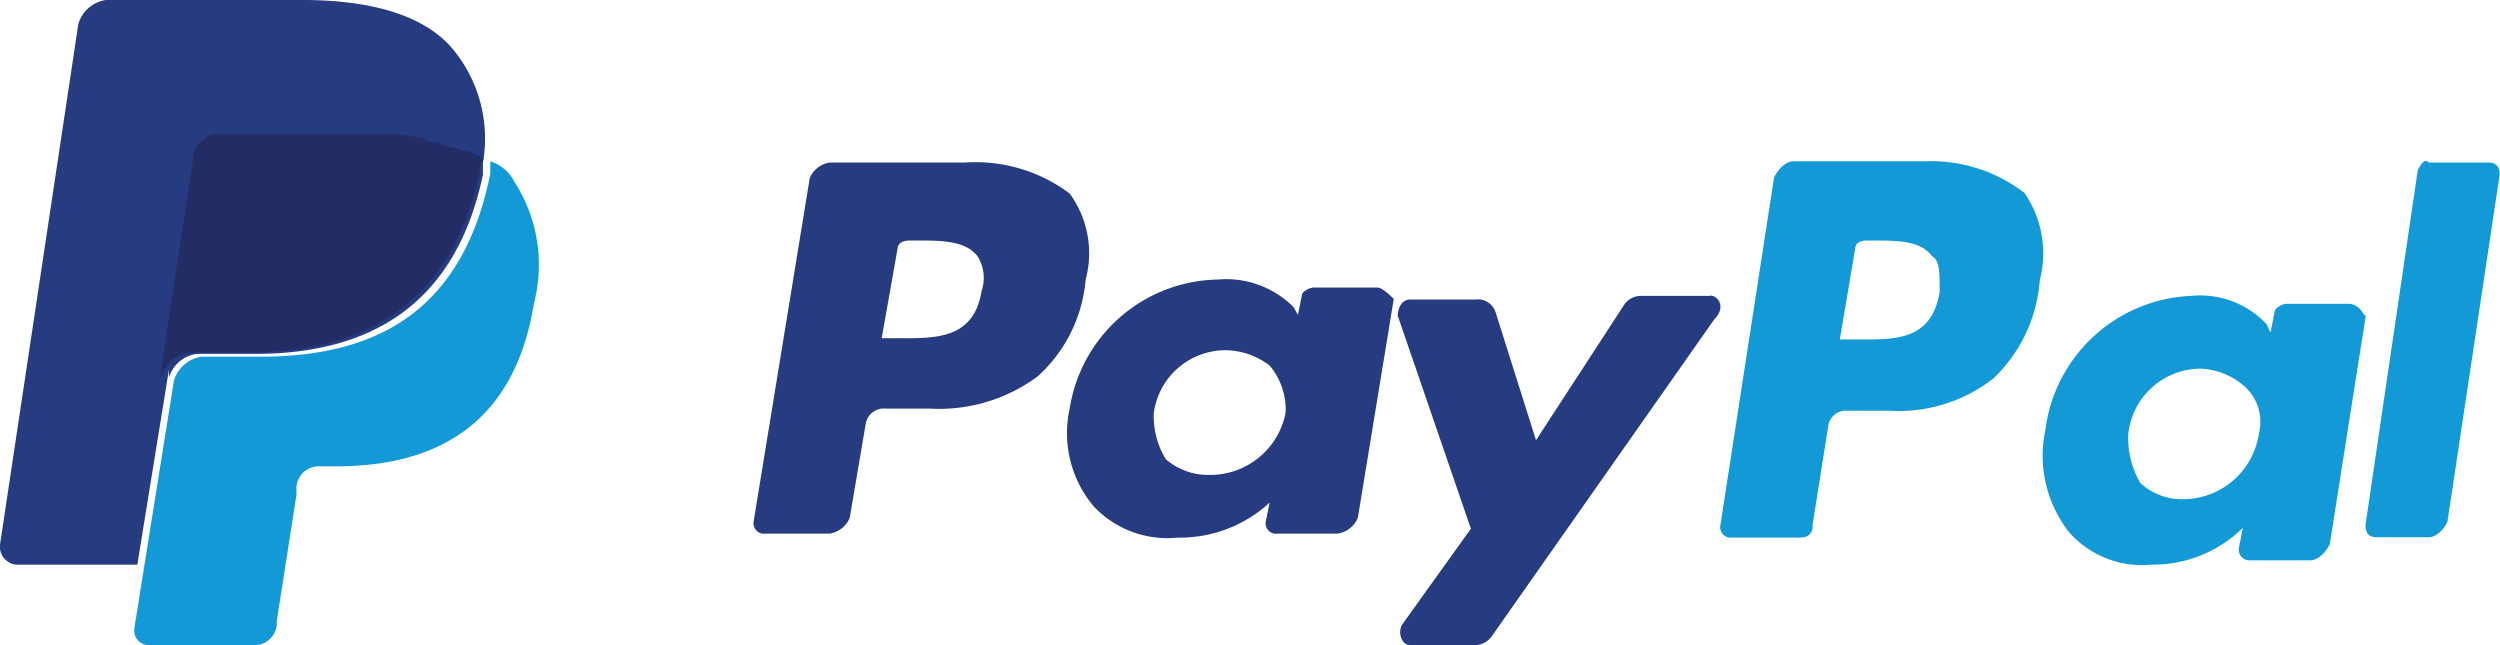
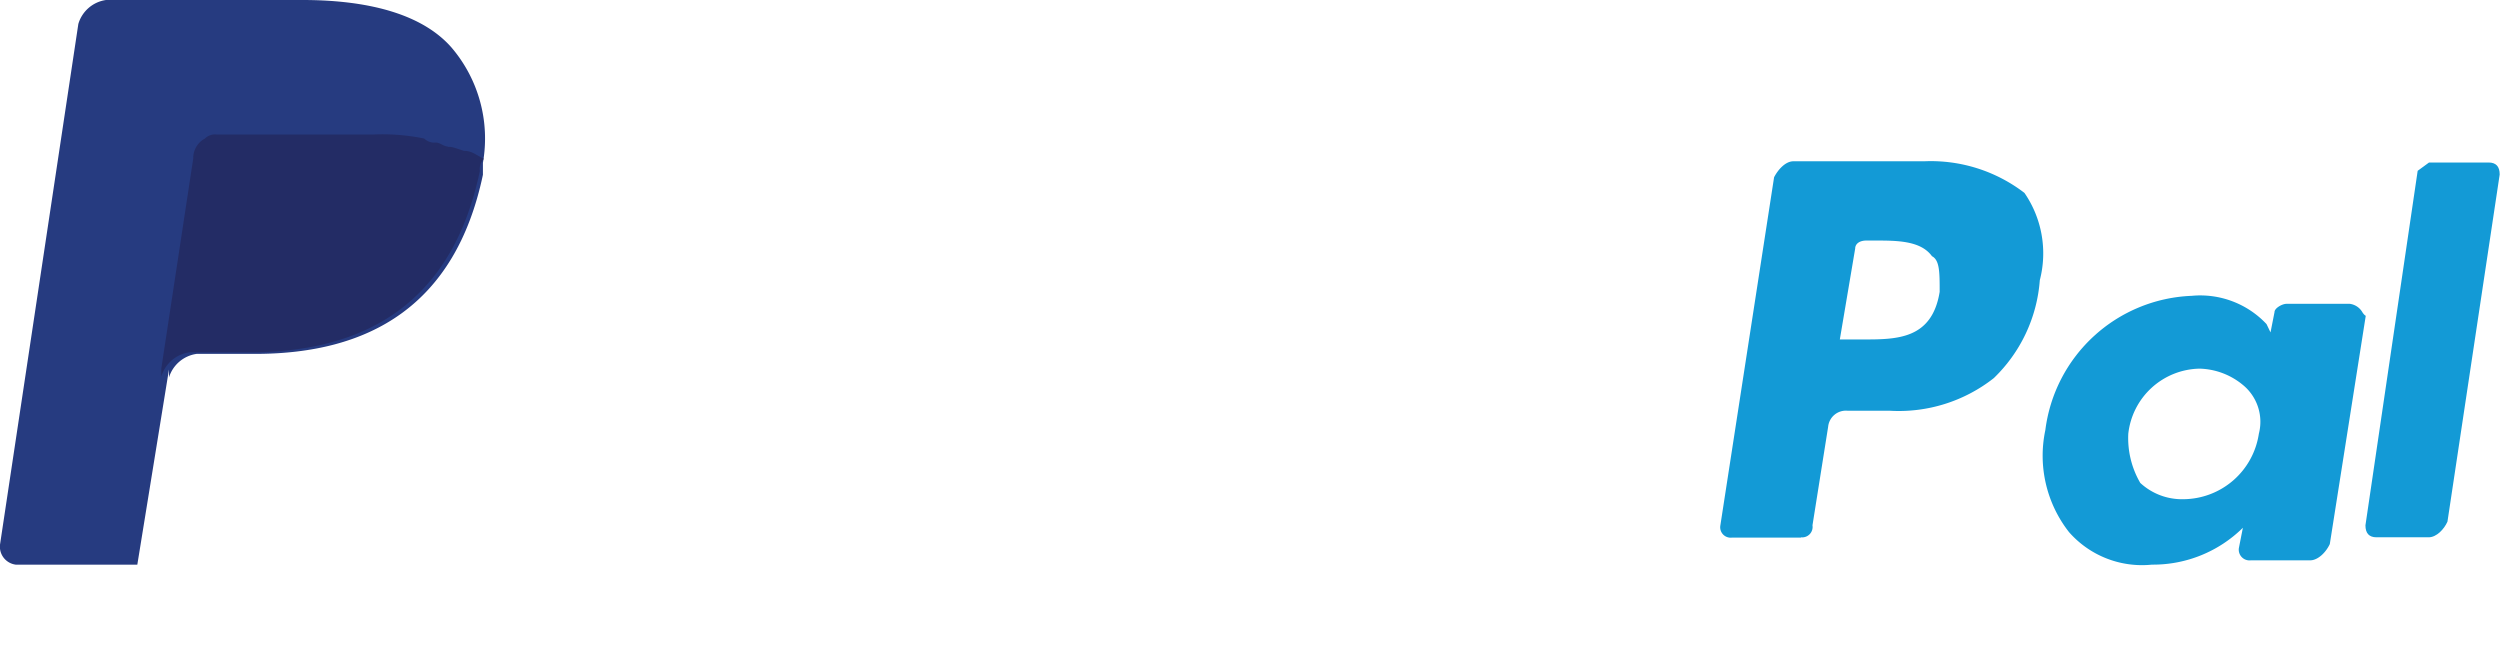
<svg xmlns="http://www.w3.org/2000/svg" data-name="003-paypal" width="81.38" height="21">
  <path d="M58.63 17.5h-2.25a.34.34 0 0 1-.38-.39l1.75-11.34c.13-.25.37-.52.63-.52h4.26a5 5 0 0 1 3.26 1.03 3.47 3.47 0 0 1 .5 2.84 4.93 4.93 0 0 1-1.5 3.19 5 5 0 0 1-3.39 1.06h-1.37a.58.58 0 0 0-.63.52L59 17.1a.34.34 0 0 1-.38.39zm2.13-9.67c-.26 0-.37.13-.37.26l-.5 2.96h.75c1.1 0 2.25 0 2.5-1.55 0-.64 0-1.03-.25-1.16-.37-.51-1.14-.51-1.88-.51z" fill="#139ad6" />
  <g fill="#263b80">
-     <path data-name="Shape" d="M27 17.37h-2.08a.34.34 0 0 1-.39-.38l1.83-11.2a.86.86 0 0 1 .65-.5h4.42a5.1 5.1 0 0 1 3.39 1.01 3.29 3.29 0 0 1 .52 2.8 4.78 4.78 0 0 1-1.56 3.15 5.38 5.38 0 0 1-3.52 1.05h-1.43a.6.6 0 0 0-.65.5l-.52 3.06a.86.86 0 0 1-.65.51zm2.6-9.54c-.26 0-.38.13-.38.25l-.52 2.93h.65c1.16 0 2.35 0 2.6-1.53a1.32 1.32 0 0 0-.13-1.14c-.39-.51-1.18-.51-1.95-.51zM38.34 17.5a3.29 3.29 0 0 1-2.74-1.02 3.7 3.7 0 0 1-.78-3.18 4.97 4.97 0 0 1 4.82-4.2 3.09 3.09 0 0 1 2.47.9l.14.25.13-.64c0-.12.25-.25.39-.25h2.08c.13 0 .4.25.52.37l-1.17 7.13a.86.86 0 0 1-.65.51h-1.96a.34.34 0 0 1-.39-.38l.13-.63a4.31 4.31 0 0 1-3 1.14zm1.56-6.1a2.36 2.36 0 0 0-2.34 2.03 2.67 2.67 0 0 0 .39 1.52 2.12 2.12 0 0 0 1.43.51 2.5 2.5 0 0 0 2.47-2.03 2.23 2.23 0 0 0-.52-1.53 2.41 2.41 0 0 0-1.43-.5z" />
-   </g>
+     </g>
  <path data-name="Shape" d="M70.05 18.38a3.16 3.16 0 0 1-2.7-1.06 4.03 4.03 0 0 1-.77-3.32 5 5 0 0 1 4.76-4.37 2.96 2.96 0 0 1 2.44.92l.13.27.13-.66c0-.13.25-.27.39-.27h2.06a.56.56 0 0 1 .42.29c.03.04.06.08.1.1l-1.17 7.43c-.12.26-.38.53-.64.53h-1.93a.35.35 0 0 1-.39-.4l.13-.66a4.16 4.16 0 0 1-2.96 1.2zM71.6 12a2.38 2.38 0 0 0-2.32 2.12 2.9 2.9 0 0 0 .39 1.6 2 2 0 0 0 1.41.53 2.5 2.5 0 0 0 2.45-2.13 1.55 1.55 0 0 0-.52-1.59 2.3 2.3 0 0 0-1.41-.53z" fill="#139ad6" />
-   <path d="M55.67 9.63h-2.25a.69.69 0 0 0-.53.26L50 14.33l-1.32-4.18a.61.61 0 0 0-.66-.4H45.9c-.26 0-.4.27-.4.53l2.38 6.93-2.25 3.14c-.13.26 0 .65.27.65H48a.69.69 0 0 0 .54-.26L55.8 10.4c.4-.4.13-.78-.13-.78" fill="#263b80" />
-   <path data-name="Path" d="M78.7 5.56L77 17.1q0 .39.36.39h1.7c.25 0 .5-.26.61-.51l1.7-11.3q0-.39-.36-.39h-1.94c-.13-.13-.25 0-.37.26" fill="#139ad6" />
+   <path data-name="Path" d="M78.7 5.56L77 17.1q0 .39.36.39h1.7c.25 0 .5-.26.61-.51l1.7-11.3q0-.39-.36-.39h-1.94" fill="#139ad6" />
  <path data-name="Path" d="M14.7 1.55C13.8.52 12.14 0 9.84 0H3.45a1.1 1.1 0 0 0-.9.78L0 17.73a.59.59 0 0 0 .51.65h3.96l1.03-6.35v.26a1.1 1.1 0 0 1 .9-.77h1.9c3.71 0 6.52-1.56 7.42-5.83V5.3a4.56 4.56 0 0 0-1.02-3.75" fill="#263b80" />
-   <path data-name="Path" d="M15.96 5.25v.4c-.9 4.5-3.73 5.96-7.47 5.96H6.56a1.11 1.11 0 0 0-.9.79l-1.29 8.07a.48.48 0 0 0 .52.53h3.35a.73.73 0 0 0 .77-.66v-.13l.64-4.1v-.27a.73.73 0 0 1 .78-.66h.51c3.22 0 5.8-1.33 6.44-5.3a4.98 4.98 0 0 0-.64-3.97 1.33 1.33 0 0 0-.78-.66" fill="#139ad6" />
  <path data-name="Path" d="M14.58 4.77c-.13 0-.26-.13-.39-.13a.47.47 0 0 1-.38-.13 6.77 6.77 0 0 0-1.69-.13H7.07a.47.47 0 0 0-.4.13.72.72 0 0 0-.38.65L5.25 12v.26a1.12 1.12 0 0 1 .9-.79H8.1c3.76 0 6.61-1.57 7.52-5.9a.49.49 0 0 1 .13-.4c-.26-.13-.39-.26-.65-.26-.39-.13-.39-.13-.52-.13" fill="#232c65" />
</svg>